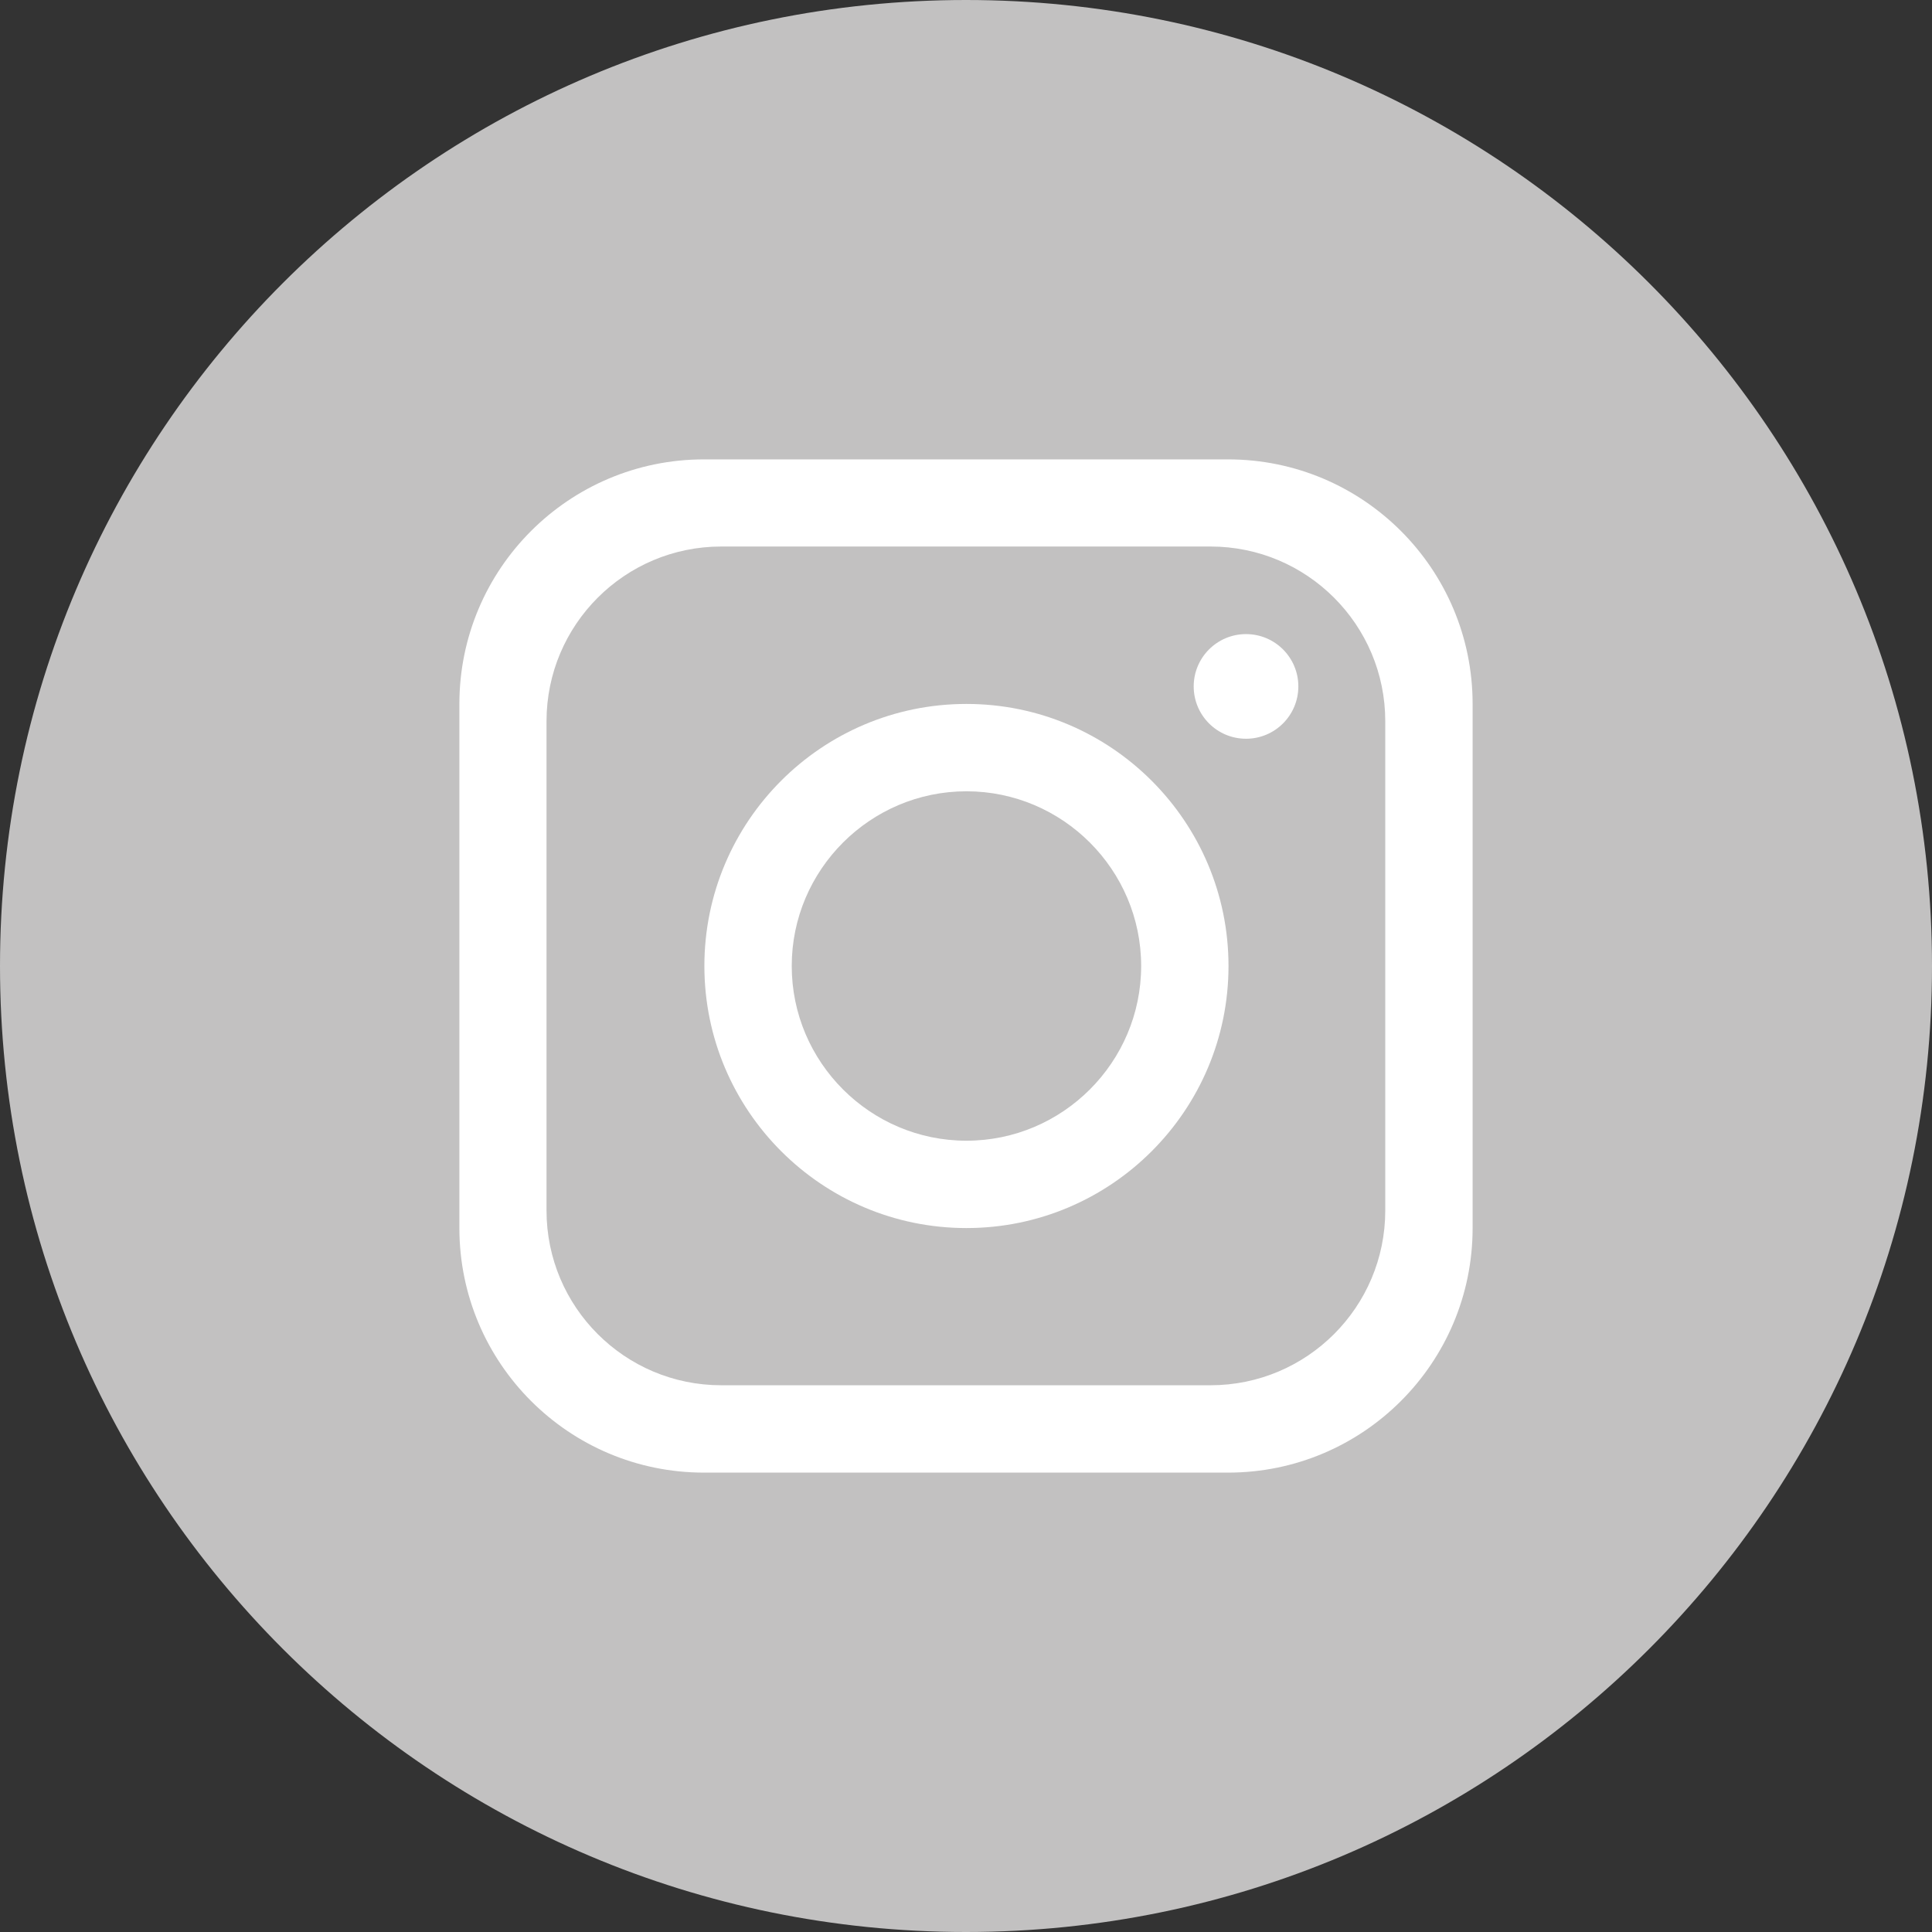
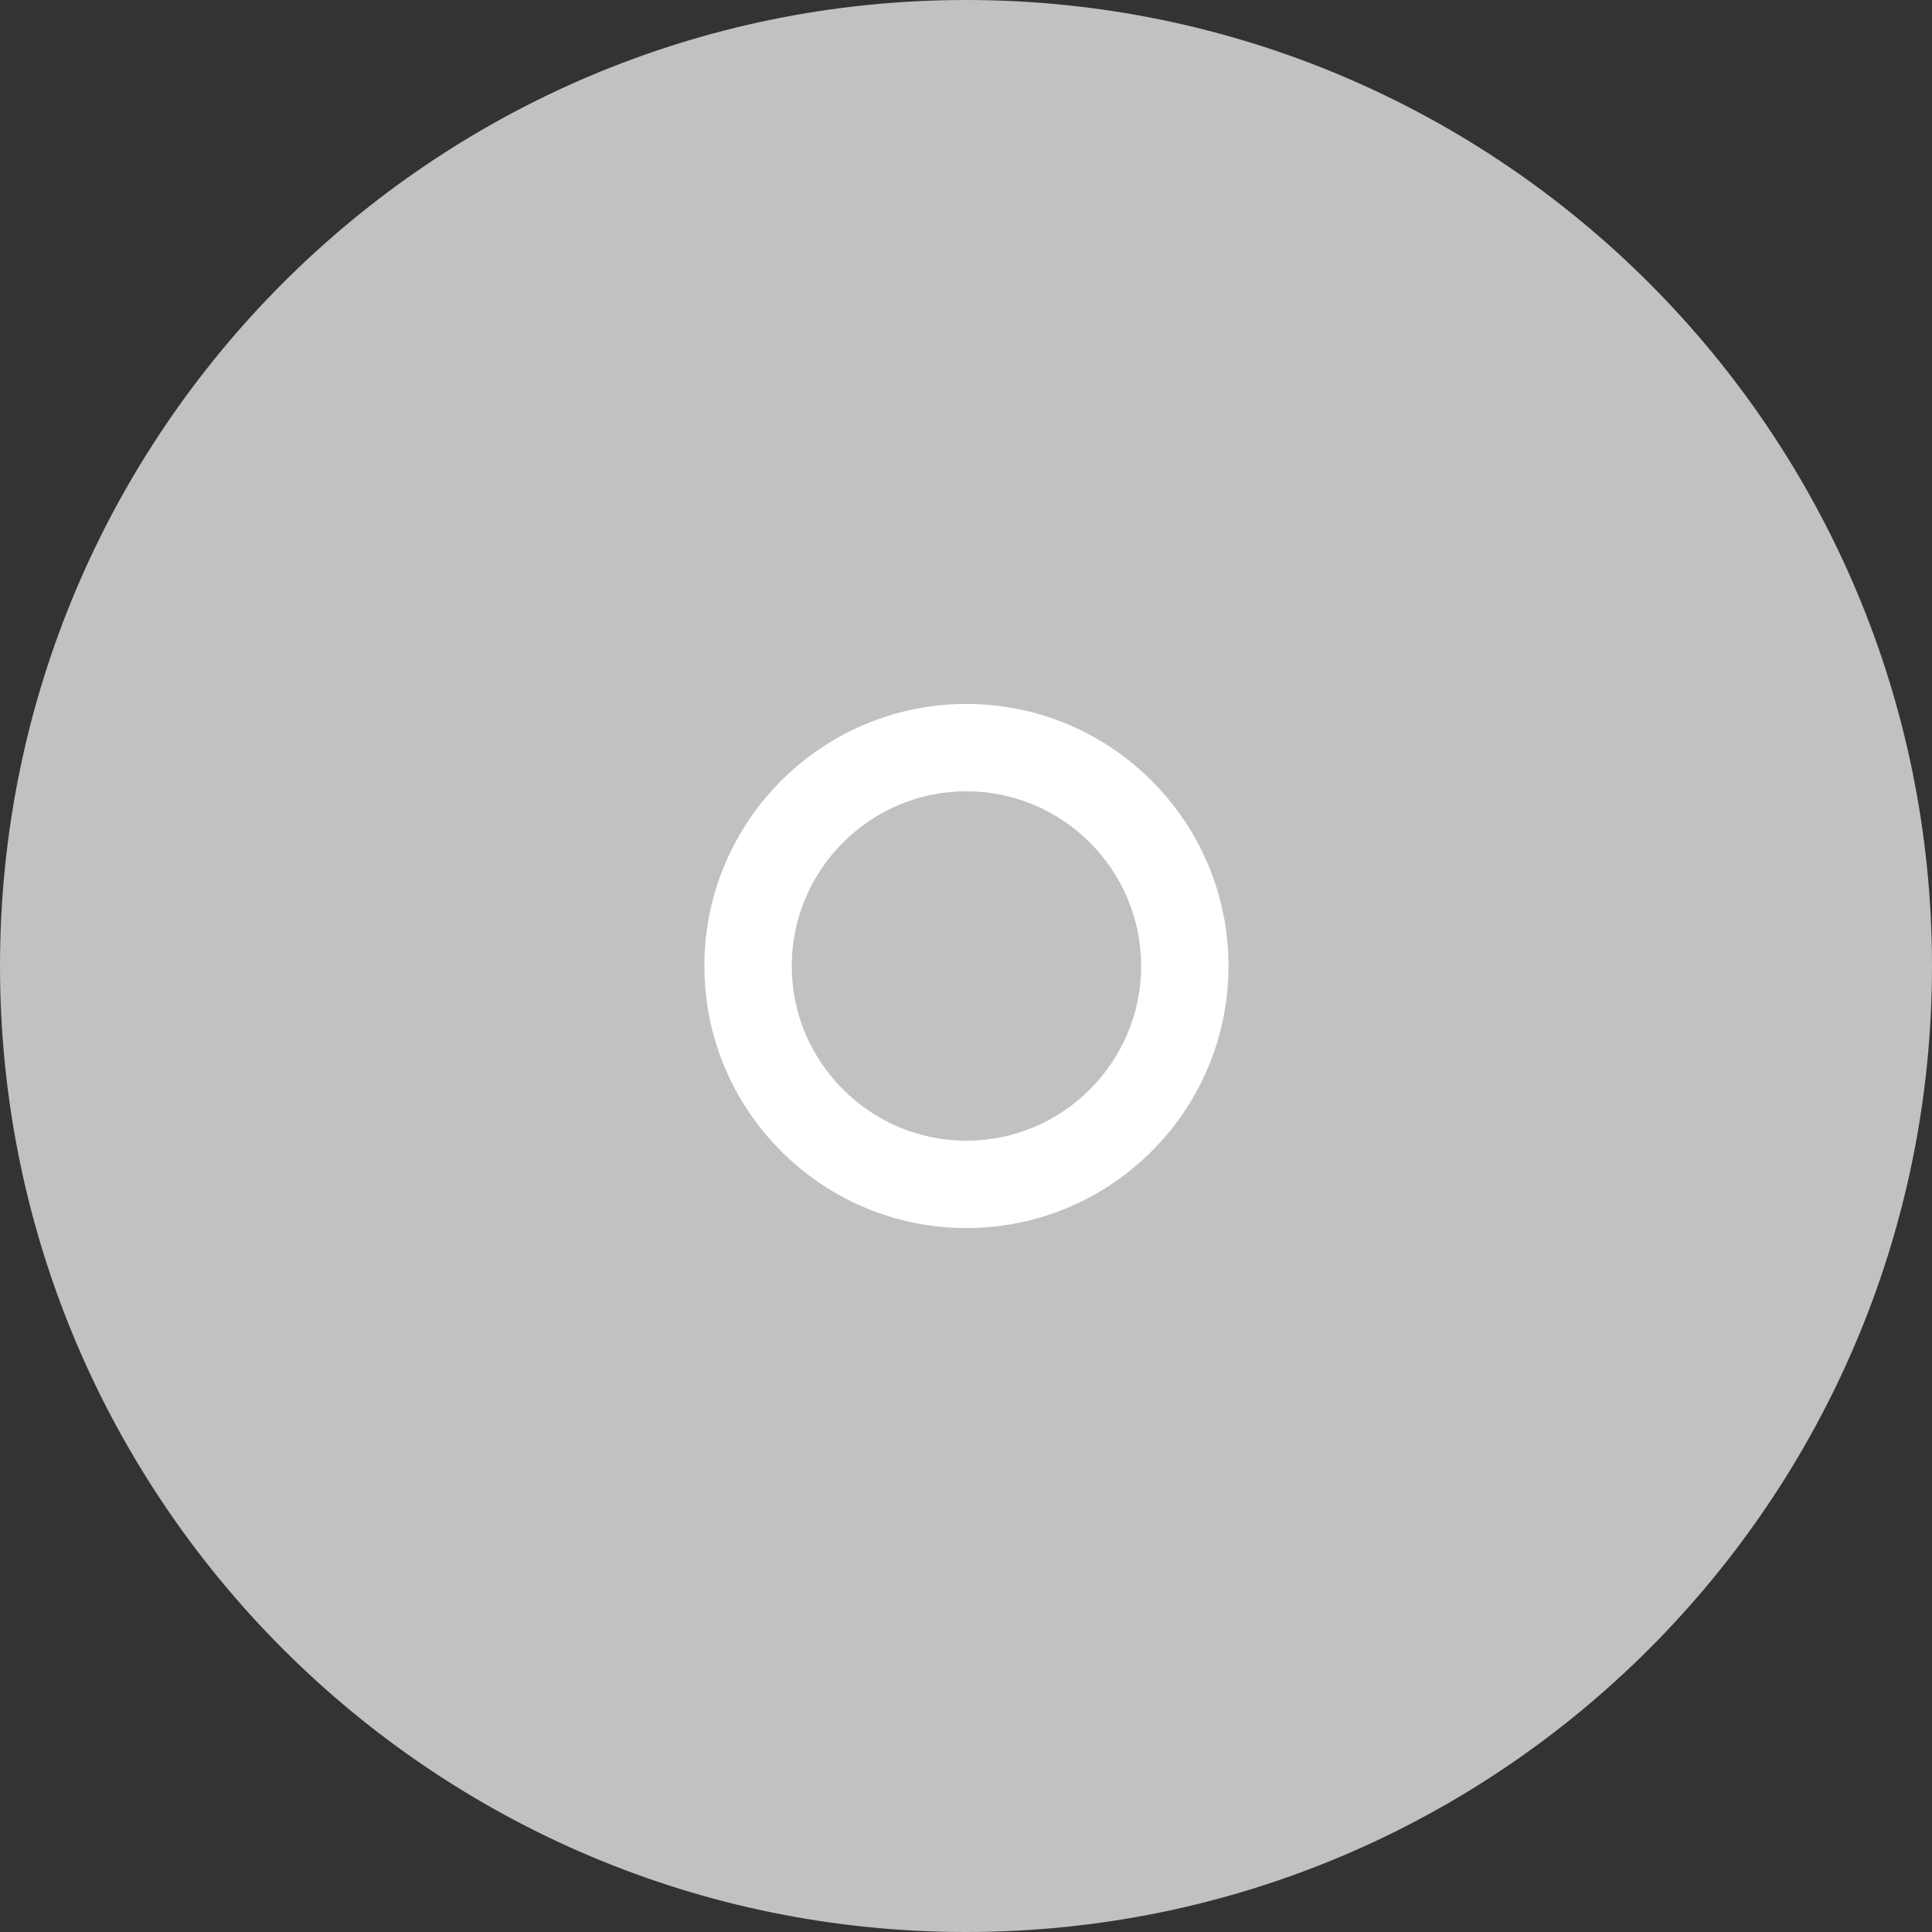
<svg xmlns="http://www.w3.org/2000/svg" id="Capa_2" data-name="Capa 2" viewBox="0 0 87.14 87.14">
  <rect x="0" y="0" width="87.14" height="87.14" fill="#333333" stroke="none" />
  <defs>
    <style>
      .cls-1 {
        fill: #c2c1c1;
      }

      .cls-2 {
        fill: #fff;
      }
    </style>
  </defs>
  <g id="Modo_de_aislamiento" data-name="Modo de aislamiento">
    <g>
      <path class="cls-1" d="M87.14,43.57c0,24.06-19.51,43.57-43.57,43.57h0C19.51,87.14,0,67.63,0,43.57h0C0,19.51,19.51,0,43.57,0h0c24.06,0,43.57,19.51,43.57,43.57h0Z" />
-       <path class="cls-2" d="M55.39,20.72h-23.64c-6.09,0-11.03,4.94-11.03,11.03v23.64c0,6.09,4.94,11.03,11.03,11.03h23.64c6.09,0,11.03-4.94,11.03-11.03v-23.64c0-6.09-4.94-11.03-11.03-11.03ZM62.48,54.6c0,4.35-3.53,7.88-7.88,7.88h-22.07c-4.35,0-7.88-3.53-7.88-7.88v-22.07c0-4.35,3.53-7.88,7.88-7.88h22.07c4.35,0,7.88,3.53,7.88,7.88v22.07Z" />
      <path class="cls-2" d="M43.59,31.75c-6.53,0-11.82,5.3-11.82,11.82s5.3,11.82,11.82,11.82,11.82-5.3,11.82-11.82-5.3-11.82-11.82-11.82ZM43.59,51.45c-4.34,0-7.88-3.54-7.88-7.88s3.54-7.88,7.88-7.88,7.88,3.54,7.88,7.88-3.54,7.88-7.88,7.88Z" />
-       <circle class="cls-2" cx="56.2" cy="30.96" r="2.36" />
    </g>
  </g>
</svg>